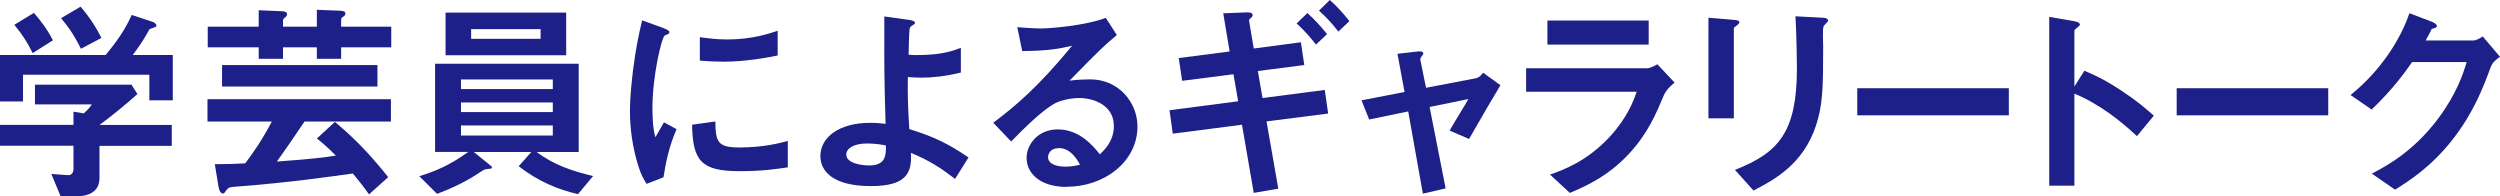
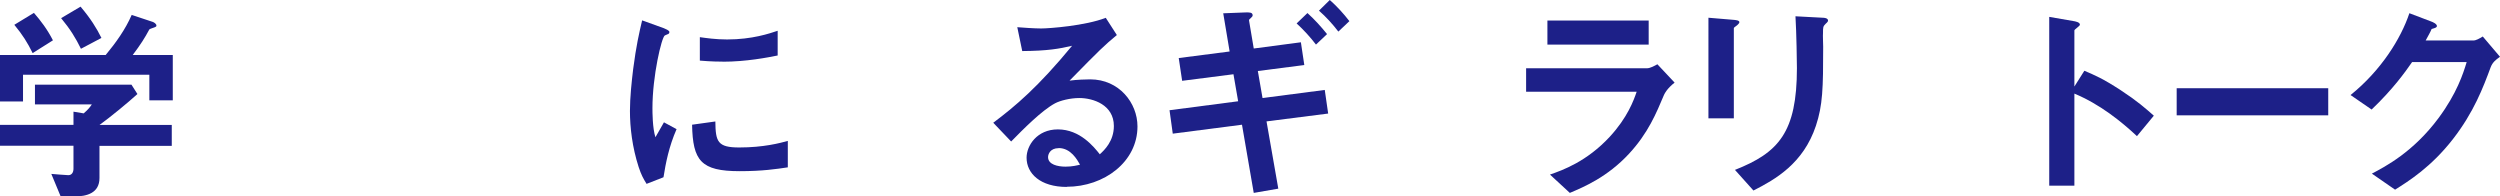
<svg xmlns="http://www.w3.org/2000/svg" id="_レイヤー_2" viewBox="0 0 293.28 23.05">
  <defs>
    <style>.cls-1{fill:#1d2088;}</style>
  </defs>
  <g id="_レイヤー_1-2">
    <path class="cls-1" d="M17.52,11.77v-3H2.7v3.13H0v-5.45h12.4c1.2-1.45,2.3-2.98,3.05-4.7l2.47.82c.15.05.43.23.43.43,0,.1-.05.12-.1.15-.08.07-.62.2-.73.3-.52.98-1.02,1.77-1.95,3h4.7v5.32h-2.75ZM11.67,17.1v3.78c0,1.75-1.45,2.17-2.97,2.17h-1.58l-1.1-2.65c.3.02,1.7.15,2,.15.43,0,.6-.38.6-.75v-2.7H0v-2.45h8.62v-1.55l1.2.2c.55-.48.75-.75.95-1.05h-6.67v-2.32h11.32l.7,1.1c-1.12,1.02-3.1,2.65-4.45,3.63h8.48v2.45h-8.48ZM3.83,6.23c-.6-1.22-1.18-2.15-2.15-3.32l2.3-1.4c.82.95,1.55,1.9,2.23,3.22l-2.38,1.5ZM9.5,5.73c-.62-1.27-1.27-2.32-2.33-3.6l2.28-1.35c1.17,1.38,1.88,2.52,2.45,3.67l-2.4,1.27Z" />
-     <path class="cls-1" d="M35.73,14.25c-1.73,2.55-2.3,3.38-3.25,4.7,4.23-.3,5.7-.5,6.92-.7-1.2-1.2-1.82-1.68-2.23-2l2.12-1.95c2.15,1.8,3.98,3.63,6.25,6.48l-2.25,2.02c-.82-1.15-1.38-1.82-1.9-2.45-2.32.32-7.17,1.05-13.75,1.55-.62.05-.82.05-1.07.4-.28.38-.28.4-.4.4-.32,0-.47-.38-.55-.87l-.42-2.57c1.88,0,2.17-.03,3.57-.1,1-1.33,2-2.78,3.12-4.9h-7.55v-2.62h21.52v2.62h-10.15ZM40.02,5.55v1.35h-2.85v-1.35h-3.97v1.35h-2.85v-1.35h-5.98v-2.42h5.98v-1.93l2.27.1c.75.02,1.05.05,1.05.38,0,.12-.05.2-.12.27-.25.2-.35.3-.35.43v.75h3.97v-1.98l2.53.1c.52.02.82.05.82.32,0,.18-.1.3-.25.38-.15.12-.25.18-.25.3v.88h5.88v2.42h-5.88ZM26.05,10.15v-2.52h18.23v2.52h-18.23Z" />
-     <path class="cls-1" d="M67.8,22.77c-2.23-.5-4.62-1.45-6.95-3.27l1.48-1.67h-6.75l1.98,1.6c.08.05.15.15.15.22,0,.12-.17.15-.27.15-.52.05-.58.05-1,.32-2.1,1.45-4.2,2.25-5.17,2.62l-2.08-2.07c1.8-.55,3.52-1.25,5.75-2.85h-3.9V7.48h16.85v10.35h-4.93c1.95,1.5,4.27,2.27,6.62,2.82l-1.77,2.12ZM52.27,6.47V1.48h14.15v5h-14.15ZM64.85,9.32h-10.77v1.13h10.77v-1.13ZM64.85,12.02h-10.77v1.13h10.77v-1.13ZM64.85,14.72h-10.77v1.18h10.77v-1.18ZM63.42,3.42h-8.15v1.13h8.15v-1.13Z" />
    <path class="cls-1" d="M77.82,20.8l-1.97.77c-.4-.65-.62-1.05-.93-1.98-.75-2.32-1.02-4.65-1.02-6.57,0-1.6.2-3.45.38-4.93.35-2.7.7-4.23,1.05-5.7l2.55.92c.17.08.65.25.65.45,0,.05-.02.15-.12.22-.05.03-.38.15-.42.18-.38.23-1.45,4.75-1.45,8.52,0,.42,0,2.35.35,3.42.3-.52.45-.77,1-1.75l1.48.8c-.9,2.05-1.28,4.02-1.53,5.62ZM86.77,20.08c-4.55,0-5.5-1.23-5.58-5.45l2.73-.38c.02,2.38.27,3.05,2.8,3.05,2.85,0,4.8-.52,5.7-.77v3.1c-1.32.2-3,.45-5.65.45ZM84.77,7.23c-.2,0-1.35,0-2.67-.12v-2.75c.72.1,1.85.27,3.2.27,2.93,0,4.98-.7,5.93-1.02v2.9c-1.15.23-3.68.73-6.45.73Z" />
-     <path class="cls-1" d="M112.03,20.98c-1.7-1.3-2.95-2.12-5.17-3.05.15,2.45-.62,3.9-4.7,3.9-4.55,0-5.92-1.83-5.92-3.52,0-2.18,2.17-3.9,5.82-3.9.83,0,1.43.07,1.83.12-.17-5.8-.15-6.45-.15-10.83v-1.77l3,.42c.12.02.6.1.6.33,0,.1-.03.12-.33.32-.15.1-.27.18-.3.38-.05.33-.12,2.15-.12,3.03.35.05.5.05,1.05.05,2.92,0,4.3-.55,5.08-.85v2.9c-1.8.45-3.43.6-4.55.6-.5,0-1.17-.02-1.67-.07-.02,2.12-.02,2.92.17,6.1,2.88.9,4.55,1.7,6.95,3.33l-1.58,2.52ZM101.73,16.83c-1.58,0-2.45.58-2.45,1.3,0,1.05,1.85,1.28,2.68,1.28,2,0,1.97-1.25,1.97-2.35-.45-.08-1.27-.23-2.2-.23Z" />
    <path class="cls-1" d="M125.15,21.93c-3.12,0-4.72-1.58-4.72-3.43,0-1.42,1.22-3.32,3.67-3.32,2.6,0,4.23,2.05,4.92,2.92.55-.5,1.65-1.55,1.65-3.32,0-2.48-2.43-3.28-4.05-3.28-1.07,0-2.25.3-2.85.62-1.55.83-3.75,3.05-5.15,4.48l-2.1-2.2c2.6-1.95,5.25-4.18,9.25-9.03-1.5.35-2.88.6-5.85.62l-.58-2.8c.6.05,2.02.15,2.8.15.95,0,5.2-.32,7.58-1.25l1.3,2.02c-1.5,1.25-1.92,1.65-5.55,5.35.83-.12,2.05-.15,2.42-.15,3.4,0,5.55,2.77,5.55,5.52,0,4.15-3.9,7.08-8.3,7.08ZM124.2,17.38c-1.02,0-1.25.73-1.25,1.05,0,.88,1.15,1.12,2.05,1.12.8,0,1.35-.15,1.7-.23-.33-.58-1.08-1.95-2.5-1.95Z" />
    <path class="cls-1" d="M148.58,14.25l1.38,7.88-2.88.5-1.38-8-8.12,1.05-.38-2.75,8.05-1.05-.55-3.17-6.02.77-.4-2.67,5.97-.77-.75-4.48,2.55-.1c.5-.02.9-.02.9.33,0,.12-.05.17-.27.38-.08.05-.18.15-.15.25l.55,3.27,5.53-.73.4,2.67-5.45.7.55,3.17,7.3-.95.4,2.77-7.23.92ZM154.38,5.23c-.67-.88-1.45-1.73-2.27-2.48l1.27-1.22c.85.77,1.6,1.6,2.3,2.47l-1.3,1.23ZM157,3.7c-.67-.88-1.45-1.73-2.27-2.45l1.27-1.25c.85.75,1.62,1.6,2.3,2.48l-1.3,1.23Z" />
-     <path class="cls-1" d="M172.33,16.3l-2.27-.98c.42-.73.5-.88,1.2-2.02.47-.77.52-.85,1-1.68l-4.55.93,1.88,9.55-2.67.62-1.72-9.65-4.58.95-.9-2.25,5.05-.98-.83-4.48,2.38-.27c.12-.02.65-.05.65.23,0,.05,0,.1-.2.35-.05.08-.18.25-.15.38l.67,3.3,5.85-1.12c.42-.08.72-.48.85-.65l2.03,1.47c-1.1,1.83-1.95,3.28-3.68,6.3Z" />
    <path class="cls-1" d="M195.23,11.08c-.95,2.25-1.88,4.52-4.12,6.95-2.55,2.75-5.3,3.9-6.95,4.6l-2.33-2.15c1.5-.52,4.3-1.52,7-4.42,2.1-2.27,2.83-4.3,3.17-5.3h-12.97v-2.75h14.17c.4,0,.92-.3,1.23-.47l2.02,2.15c-.88.7-1.15,1.25-1.22,1.4ZM181.53,5.23v-2.82h11.88v2.82h-11.88Z" />
    <path class="cls-1" d="M203.8,2.95c-.38.27-.4.3-.4.38v10.55h-2.98V2.08l2.98.25c.2.02.65.05.65.27,0,.12-.15.25-.25.35ZM214.18,2.78c-.32.32-.32.4-.32,1.1-.03.23.02,1.35.02,1.6,0,4.88-.05,6.85-.85,9.27-1.48,4.43-4.73,6.28-7.33,7.6l-2.17-2.42c5.12-2.02,7.27-4.4,7.27-11.95,0-.6-.05-4.07-.17-6.07l3.2.17c.12,0,.62.02.62.33,0,.07-.03.17-.28.38Z" />
-     <path class="cls-1" d="M217.88,13.53v-3.18h17.78v3.18h-17.78Z" />
    <path class="cls-1" d="M250.7,15.98c-1.85-1.73-4.35-3.75-7.35-5v10.8h-2.95V1.98l3,.52c.08.03.6.1.6.4,0,.15-.65.55-.65.67v6.58l1.17-1.85c1.28.55,2.1.88,4.25,2.27,1.98,1.3,2.9,2.12,3.9,3l-1.98,2.4Z" />
    <path class="cls-1" d="M255.35,13.53v-3.18h17.78v3.18h-17.78Z" />
    <path class="cls-1" d="M292.2,7.85c-.9,2.43-2,5.33-4.45,8.48-2.53,3.25-5.18,4.92-6.78,5.92l-2.72-1.88c1.55-.82,4.85-2.52,7.82-6.52,2.15-2.9,2.9-5.23,3.3-6.57h-6.4c-.85,1.22-2.22,3.15-4.75,5.57l-2.47-1.7c3.57-2.88,5.9-6.6,6.9-9.6l2.58.98c.15.05.65.27.65.52,0,.2-.28.25-.62.35-.15.38-.45.88-.7,1.35h5.6c.3,0,.7-.22,1.1-.47l2.02,2.38c-.5.35-.88.67-1.08,1.2Z" />
  </g>
</svg>